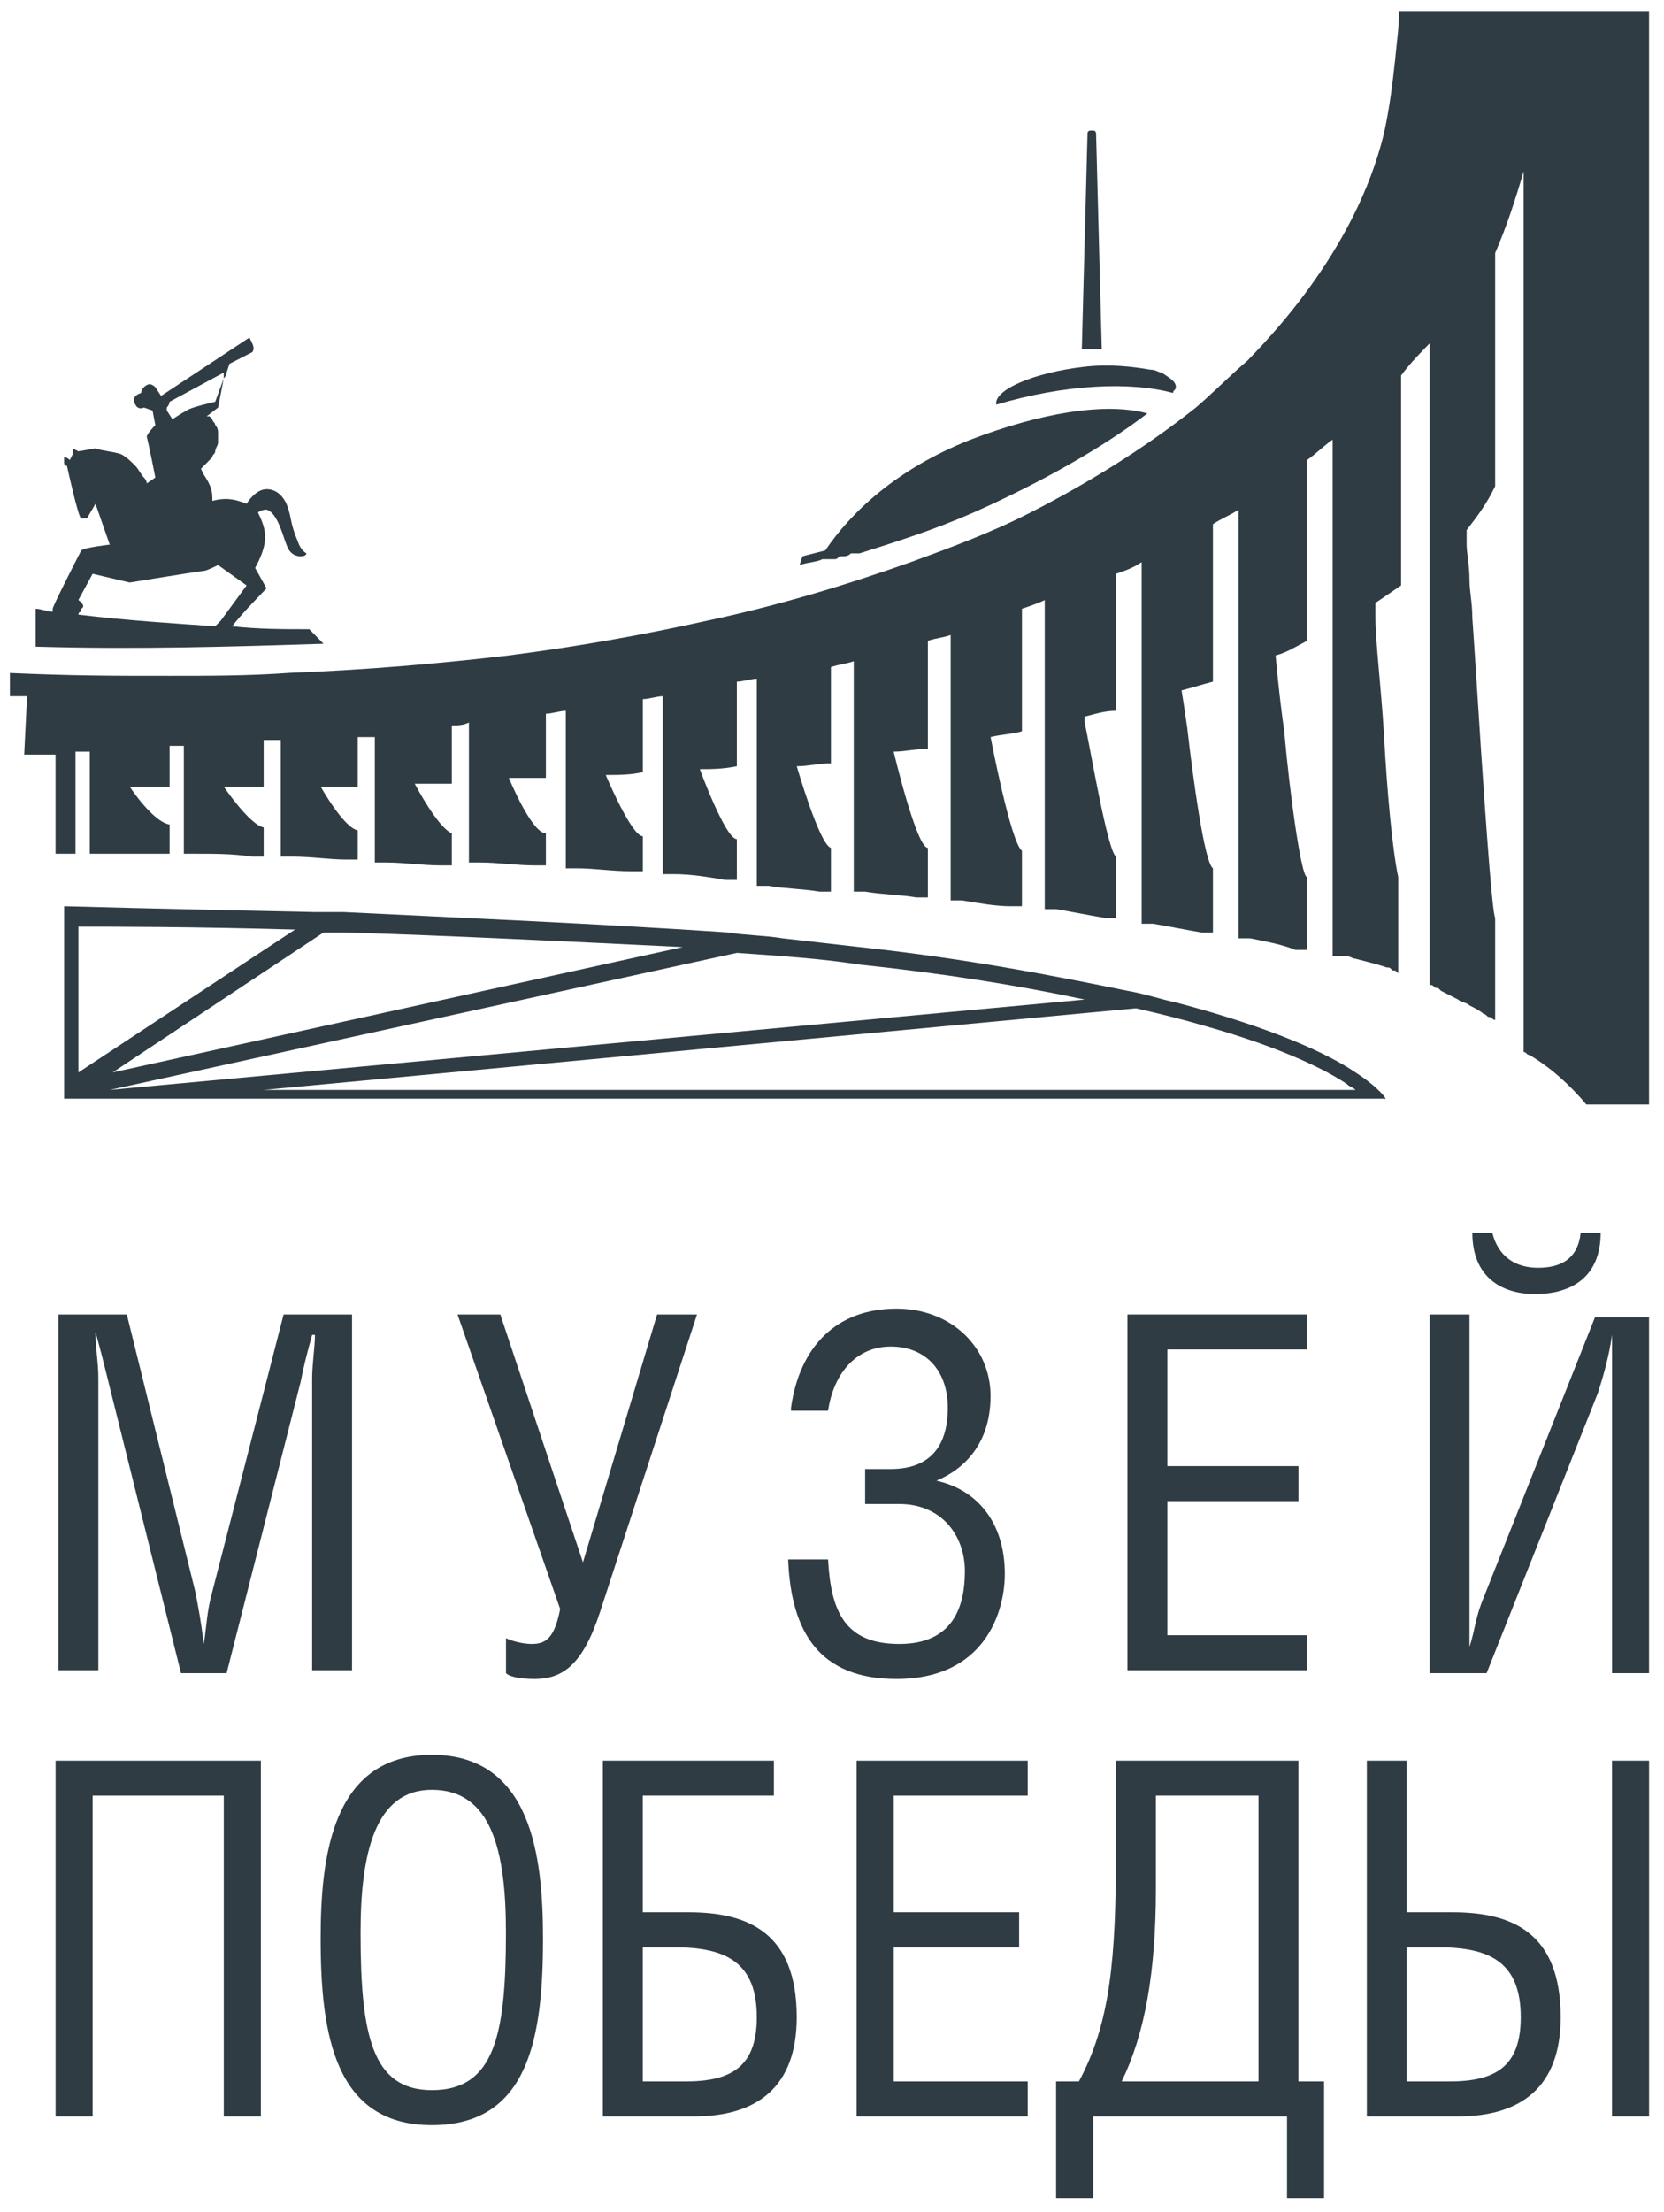
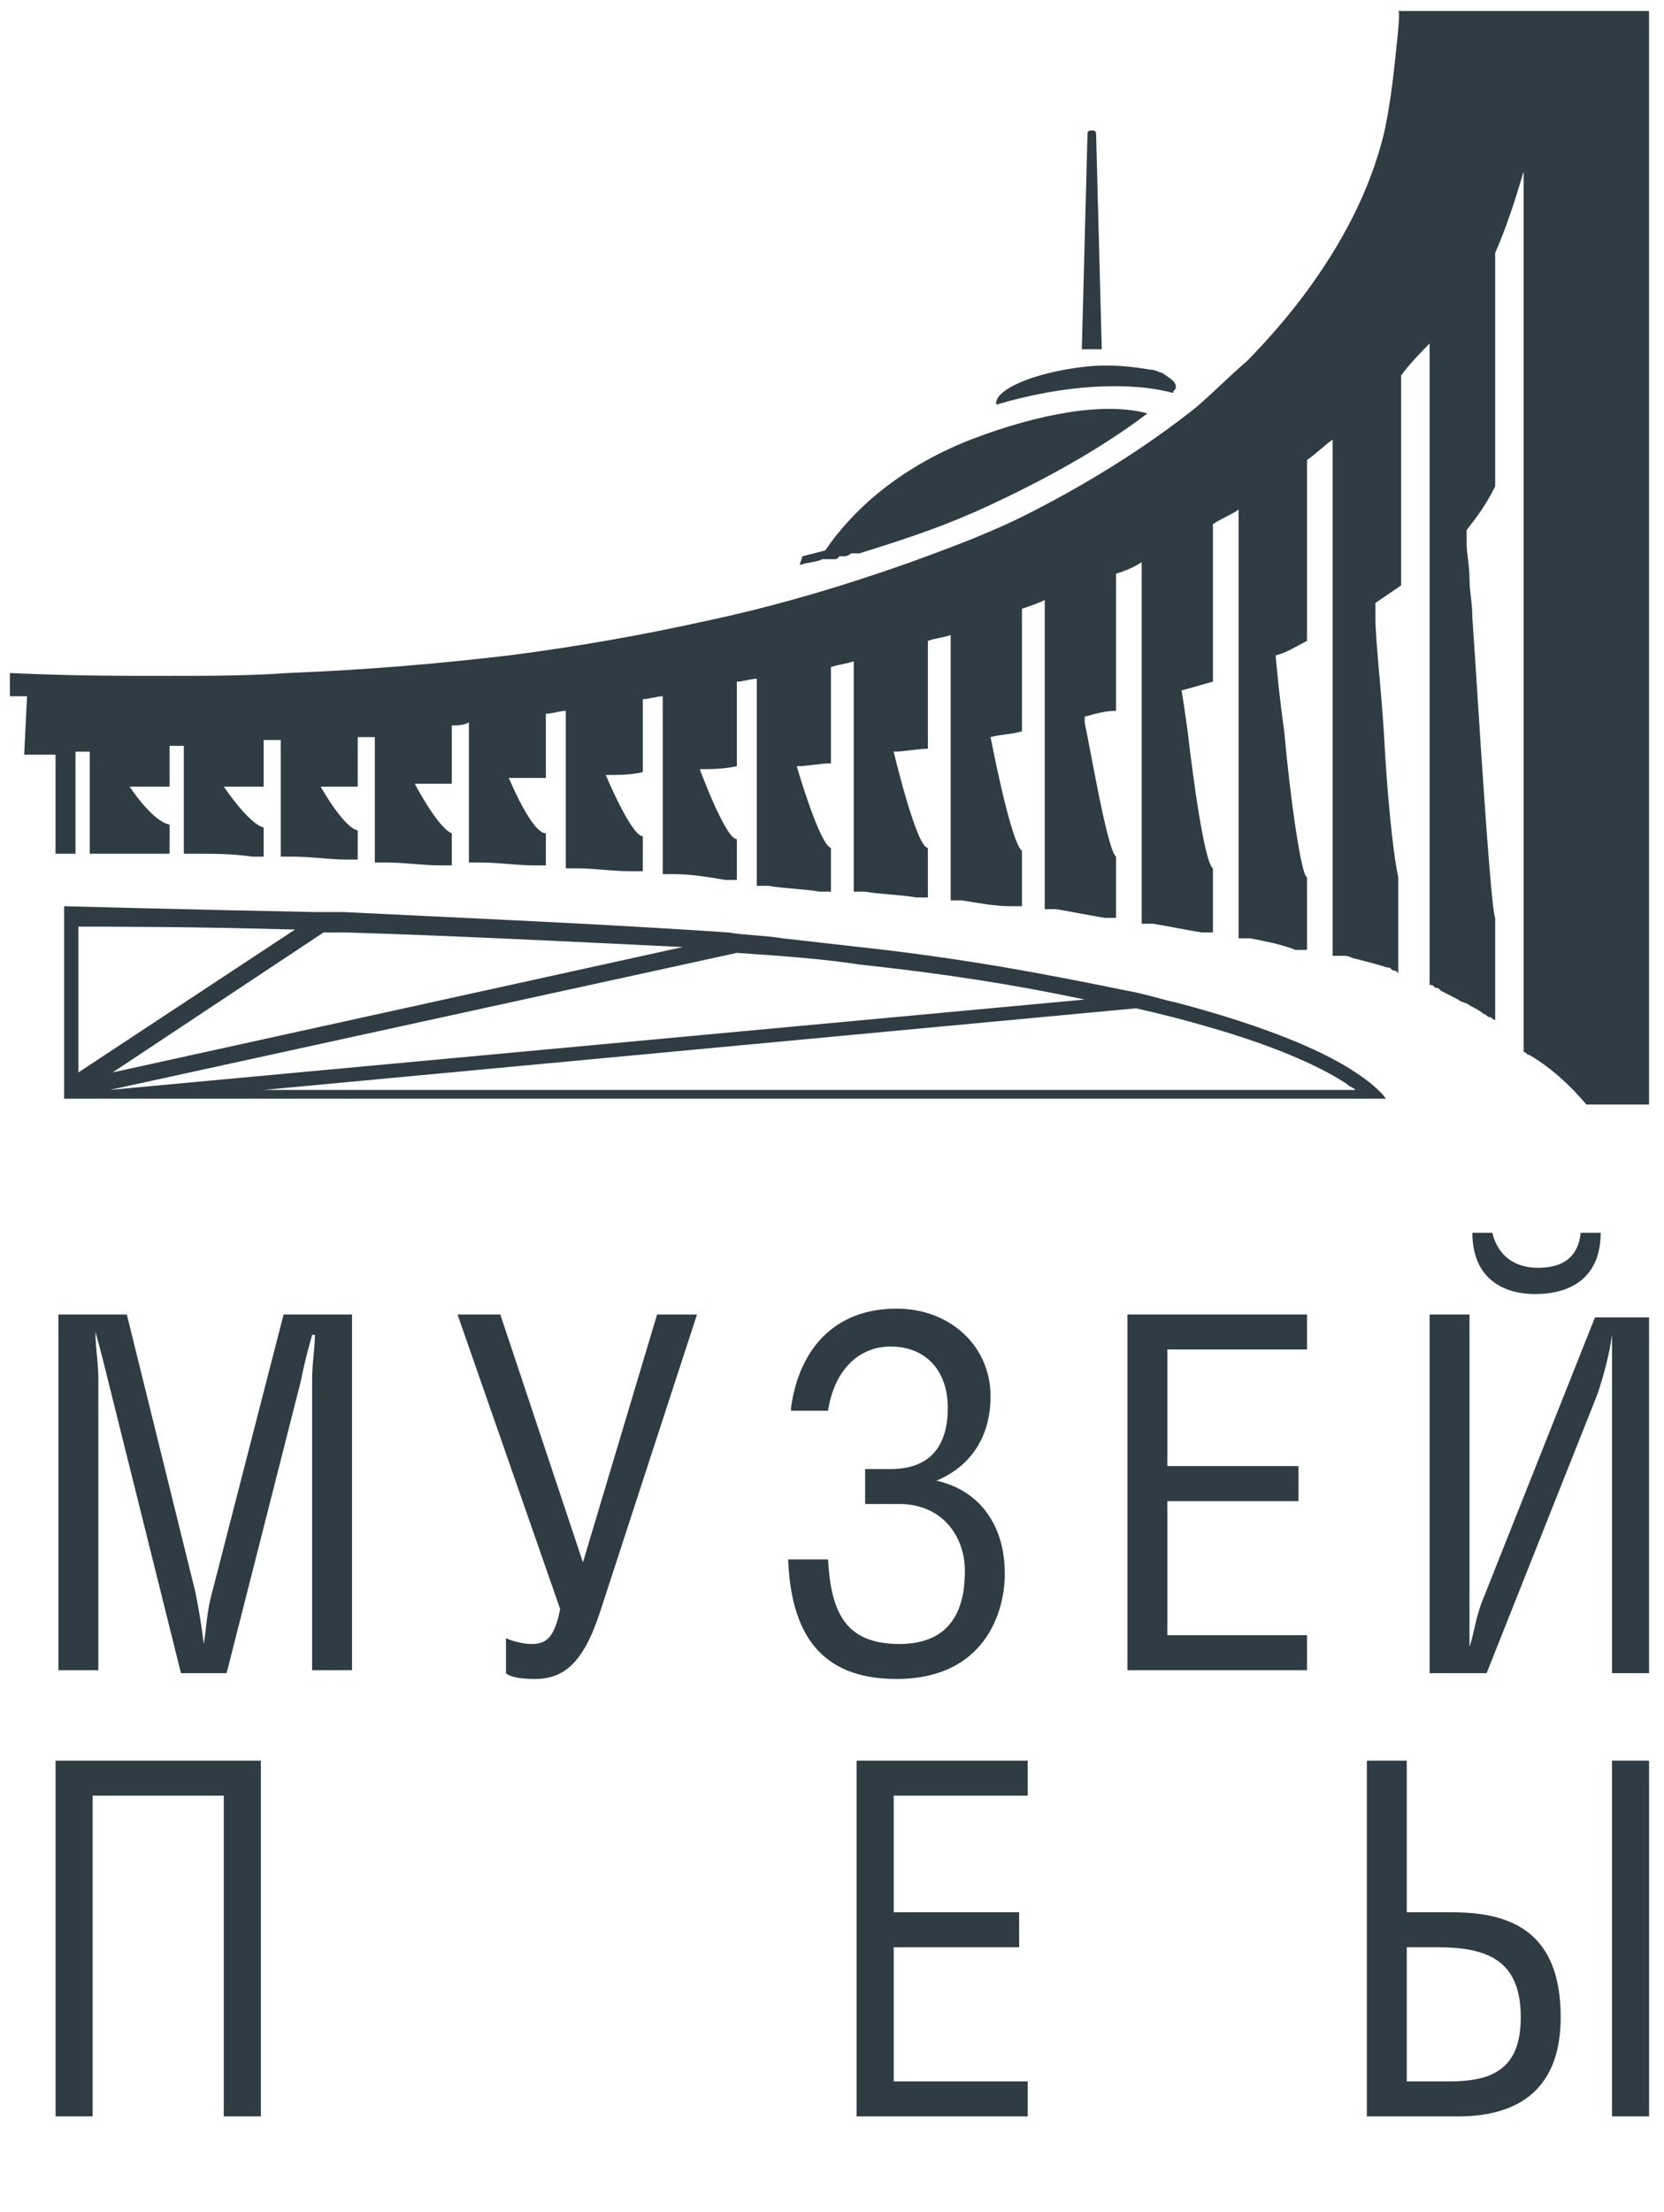
<svg xmlns="http://www.w3.org/2000/svg" width="67" height="89" viewBox="0 0 67 89" fill="none">
  <g clip-path="url(#clip0_3520_231)">
    <path d="M5.106 52.89L7.861 64.036C7.976 64.623 8.091 65.21 8.205 66.148C8.32 65.444 8.32 64.858 8.55 64.036L11.419 52.89H14.174V67.204H12.567V55.471C12.567 54.884 12.682 54.18 12.682 53.711H12.567C12.338 54.532 12.223 55.002 12.108 55.588L9.124 67.322H7.287L4.303 55.354C4.188 54.884 4.073 54.415 3.844 53.594C3.844 54.298 3.959 54.767 3.959 55.471V67.204H2.352V52.89H5.106Z" fill="#2F3C43" />
    <path d="M20.144 52.89L23.472 62.863L26.457 52.89H28.064L24.161 64.858C23.472 66.97 22.669 67.556 21.521 67.556C20.832 67.556 20.488 67.439 20.373 67.322V65.914C20.603 66.031 21.062 66.148 21.406 66.148C21.98 66.148 22.325 65.914 22.554 64.74L18.422 52.89H20.144Z" fill="#2F3C43" />
    <path d="M31.849 56.644C32.194 54.18 33.686 52.655 36.096 52.655C38.277 52.655 39.884 54.18 39.884 56.175C39.884 58.052 38.851 59.108 37.703 59.578C39.31 59.93 40.458 61.22 40.458 63.332C40.458 64.858 39.654 67.556 36.096 67.556C32.997 67.556 31.849 65.679 31.734 62.746H33.341C33.456 64.858 34.03 66.148 36.211 66.148C38.392 66.148 38.851 64.623 38.851 63.215C38.851 61.807 37.933 60.516 36.211 60.516H34.834V59.108H35.867C37.359 59.108 38.162 58.287 38.162 56.644C38.162 55.119 37.244 54.18 35.867 54.18C34.489 54.18 33.571 55.236 33.341 56.762H31.849V56.644Z" fill="#2F3C43" />
    <path d="M52.626 52.89V54.298H47.002V58.991H52.282V60.399H47.002V65.796H52.626V67.204H45.395V52.89H52.626Z" fill="#2F3C43" />
    <path d="M59.169 52.89V64.623C59.169 65.092 59.169 65.679 59.169 66.266C59.399 65.562 59.399 65.092 59.743 64.271L64.22 53.007H66.516V67.322H64.909V55.94C64.909 55.236 64.909 54.415 64.909 53.711C64.794 54.532 64.564 55.354 64.335 56.058L59.858 67.322H57.562V52.89H59.169ZM60.088 49.604C60.317 50.543 61.006 51.012 61.924 51.012C62.843 51.012 63.531 50.66 63.646 49.604H64.45C64.45 51.364 63.302 52.068 61.809 52.068C60.432 52.068 59.284 51.364 59.284 49.604H60.088Z" fill="#2F3C43" />
    <path d="M10.503 70.842V85.156H9.01V72.25H3.73V85.156H2.238V70.842H10.503Z" fill="#2F3C43" />
-     <path d="M12.91 77.999C12.91 74.714 13.369 70.607 17.387 70.607C21.404 70.607 21.863 74.714 21.863 77.999C21.863 81.989 21.289 85.508 17.387 85.508C13.484 85.508 12.91 81.871 12.91 77.999ZM17.387 72.015C15.091 72.015 14.517 74.597 14.517 77.764C14.517 81.871 14.976 84.1 17.387 84.1C19.912 84.1 20.371 81.871 20.371 77.764C20.371 74.479 19.797 72.015 17.387 72.015Z" fill="#2F3C43" />
-     <path d="M31.16 70.842V72.25H25.88V76.943H27.717C30.127 76.943 32.079 77.764 32.079 81.167C32.079 83.983 30.472 85.156 27.947 85.156H24.273V70.842H31.16ZM25.88 83.749H27.602C29.439 83.749 30.472 83.162 30.472 81.167C30.472 78.938 29.209 78.351 27.143 78.351H25.88V83.749Z" fill="#2F3C43" />
    <path d="M41.379 70.842V72.25H35.984V76.943H41.035V78.351H35.984V83.749H41.379V85.156H34.492V70.842H41.379Z" fill="#2F3C43" />
-     <path d="M52.28 70.842V83.749H53.313V88.442H51.821V85.156H44.016V88.442H42.523V83.749H43.442C44.704 81.402 44.934 78.82 44.934 74.479V70.842H52.28ZM46.541 72.25V76.004C46.541 79.407 46.082 81.871 45.163 83.749H50.673V72.25H46.541Z" fill="#2F3C43" />
    <path d="M56.642 76.943H58.479C60.889 76.943 62.84 77.764 62.84 81.167C62.84 83.983 61.233 85.156 58.708 85.156H55.035V70.842H56.642V76.943ZM56.642 83.749H58.364C60.2 83.749 61.233 83.162 61.233 81.167C61.233 78.938 59.971 78.351 57.905 78.351H56.642V83.749ZM66.399 85.156H64.906V70.842H66.399V85.156Z" fill="#2F3C43" />
-     <path d="M13.027 25.903L12.453 25.317C11.42 25.317 10.387 25.317 9.354 25.199C9.583 24.847 10.731 23.674 10.731 23.674L10.272 22.852C10.846 21.797 10.731 21.327 10.387 20.623C10.387 20.623 10.501 20.506 10.731 20.506C11.19 20.623 11.42 21.679 11.534 21.914C11.649 22.266 11.879 22.383 12.108 22.383C12.338 22.383 12.338 22.266 12.338 22.266C12.338 22.266 12.108 22.148 11.994 21.797C11.649 20.975 11.764 20.858 11.534 20.271C11.42 20.037 11.19 19.684 10.731 19.684C10.272 19.684 9.928 20.271 9.928 20.271C9.354 20.037 9.009 20.037 8.55 20.154V20.037C8.55 19.684 8.435 19.45 8.206 19.098L8.091 18.863C8.091 18.863 8.091 18.863 8.206 18.746L8.321 18.628L8.435 18.511L8.55 18.394C8.55 18.276 8.665 18.276 8.665 18.159C8.665 18.042 8.78 17.924 8.78 17.807C8.78 17.69 8.78 17.573 8.78 17.455C8.78 17.338 8.78 17.221 8.665 17.103C8.665 16.986 8.55 16.986 8.55 16.869L8.435 16.751H8.321L8.78 16.399L9.009 15.226C9.009 15.226 9.124 15.108 9.124 14.991L9.239 14.639L10.157 14.17C10.157 14.17 10.272 14.053 10.157 13.818C10.042 13.583 10.042 13.583 10.042 13.583L6.484 15.93L6.254 15.578C6.254 15.578 6.14 15.46 6.025 15.46C5.91 15.46 5.795 15.578 5.795 15.578C5.681 15.695 5.681 15.812 5.681 15.812C5.681 15.812 5.221 15.93 5.451 16.282C5.566 16.517 5.795 16.399 5.795 16.399L6.14 16.517L6.254 17.103C6.254 17.103 5.91 17.455 5.91 17.573C6.025 18.042 6.254 19.215 6.254 19.215L5.91 19.45C5.91 19.45 5.91 19.332 5.795 19.215C5.681 19.098 5.566 18.863 5.451 18.746C5.336 18.628 5.107 18.394 4.877 18.276C4.533 18.159 4.188 18.159 3.844 18.042L3.155 18.159L2.926 18.042V18.159C2.926 18.276 2.926 18.276 2.926 18.276L2.811 18.511C2.811 18.511 2.696 18.394 2.581 18.394C2.581 18.394 2.581 18.511 2.581 18.628C2.581 18.746 2.696 18.746 2.696 18.746C2.696 18.746 3.155 20.858 3.27 20.858H3.5L3.844 20.271L4.418 21.914C4.418 21.914 3.385 22.031 3.27 22.148C3.27 22.148 2.122 24.378 2.122 24.495C2.122 24.495 2.122 24.495 2.122 24.613C1.893 24.613 1.663 24.495 1.434 24.495V26.02C5.566 26.138 9.354 26.02 13.027 25.903ZM6.828 16.165L9.009 14.991V15.108V15.226L8.665 16.165C8.665 16.165 7.632 16.399 7.517 16.517C7.288 16.634 6.943 16.869 6.943 16.869L6.714 16.517V16.399C6.828 16.282 6.828 16.165 6.828 16.165ZM3.155 24.143L3.729 23.087L5.221 23.439C5.221 23.439 8.091 22.97 8.206 22.97C8.321 22.97 8.78 22.735 8.78 22.735L9.928 23.556L8.894 24.965C8.894 24.965 8.78 25.082 8.665 25.199C6.943 25.082 5.107 24.965 3.155 24.73C3.155 24.613 3.27 24.613 3.27 24.613V24.495C3.5 24.378 3.155 24.143 3.155 24.143Z" fill="#2F3C43" />
    <path d="M46.199 16.634C44.477 16.164 41.837 16.634 39.082 17.69C36.098 18.863 34.261 20.623 33.228 22.148L32.31 22.383L32.195 22.735C32.54 22.618 32.884 22.618 33.114 22.5C33.114 22.5 33.114 22.5 33.228 22.5C33.343 22.5 33.343 22.5 33.458 22.5H33.573C33.688 22.5 33.688 22.5 33.802 22.383H33.917C34.032 22.383 34.147 22.383 34.261 22.266H34.376C34.491 22.266 34.491 22.266 34.606 22.266C36.098 21.796 37.59 21.327 39.197 20.623C41.837 19.45 44.362 18.042 46.199 16.634Z" fill="#2F3C43" />
    <path d="M40.115 16.282C42.87 15.46 45.51 15.343 47.232 15.812C47.232 15.695 47.346 15.695 47.346 15.578C47.346 15.343 47.117 15.226 46.773 14.991C46.658 14.991 46.543 14.874 46.313 14.874C45.625 14.756 44.706 14.639 43.673 14.756C41.607 14.991 40 15.695 40.115 16.282Z" fill="#2F3C43" />
    <path d="M44.362 14.052L44.133 5.37C44.133 5.37 44.133 5.252 44.018 5.252H43.903C43.903 5.252 43.788 5.252 43.788 5.37L43.559 14.052C43.903 14.052 44.133 14.052 44.362 14.052Z" fill="#2F3C43" />
    <path d="M56.299 0.442C56.414 0.442 56.184 2.202 56.184 2.319C56.069 3.375 55.955 4.314 55.725 5.37C55.151 7.716 54.003 9.828 52.626 11.706C51.937 12.644 51.134 13.583 50.216 14.522C49.527 15.108 48.838 15.812 48.15 16.399C46.083 18.042 43.788 19.45 41.492 20.623C39.885 21.444 38.278 22.031 36.671 22.618C34.031 23.556 31.276 24.378 28.522 24.964C25.882 25.551 23.242 26.02 20.487 26.372C17.503 26.724 14.633 26.959 11.649 27.076C10.042 27.194 8.435 27.194 6.828 27.194C4.417 27.194 2.925 27.194 0.285 27.076V28.015C0.859 28.015 0.515 28.015 1.089 28.015L0.974 30.362H2.236V34.351C2.696 34.351 2.81 34.351 2.81 34.351C2.925 34.351 2.925 34.351 3.04 34.351V30.244C3.269 30.244 3.384 30.244 3.614 30.244V34.351C3.729 34.351 3.729 34.351 3.843 34.351C3.958 34.351 3.958 34.351 4.073 34.351C4.876 34.351 5.565 34.351 6.369 34.351C6.483 34.351 6.483 34.351 6.598 34.351C6.713 34.351 6.713 34.351 6.828 34.351V33.178C6.139 33.06 5.221 31.652 5.221 31.652C5.795 31.652 6.254 31.652 6.828 31.652V30.01C7.057 30.01 7.287 30.01 7.402 30.01V34.351C7.516 34.351 7.516 34.351 7.631 34.351C7.746 34.351 7.746 34.351 7.861 34.351C8.664 34.351 9.353 34.351 10.156 34.468C10.271 34.468 10.271 34.468 10.386 34.468C10.501 34.468 10.501 34.468 10.616 34.468V33.295C10.042 33.178 9.009 31.652 9.009 31.652C9.583 31.652 10.042 31.652 10.616 31.652V29.775C10.845 29.775 11.075 29.775 11.304 29.775V34.468C11.419 34.468 11.419 34.468 11.534 34.468C11.649 34.468 11.649 34.468 11.763 34.468C12.567 34.468 13.256 34.586 13.944 34.586C14.059 34.586 14.059 34.586 14.174 34.586C14.289 34.586 14.289 34.586 14.403 34.586V33.412C13.829 33.295 12.911 31.652 12.911 31.652C13.37 31.652 13.944 31.652 14.403 31.652V29.658C14.633 29.658 14.863 29.658 15.092 29.658V34.703C15.207 34.703 15.207 34.703 15.322 34.703C15.437 34.703 15.437 34.703 15.551 34.703C16.24 34.703 17.043 34.82 17.732 34.82C17.847 34.82 17.847 34.82 17.962 34.82C18.076 34.82 18.076 34.82 18.191 34.82V33.53C17.617 33.295 16.699 31.535 16.699 31.535C17.158 31.535 17.732 31.535 18.191 31.535V29.188C18.421 29.188 18.65 29.188 18.88 29.071V34.703C18.995 34.703 18.995 34.703 19.11 34.703C19.224 34.703 19.224 34.703 19.339 34.703C20.028 34.703 20.831 34.82 21.52 34.82C21.635 34.82 21.635 34.82 21.75 34.82C21.864 34.82 21.864 34.82 21.979 34.82V33.53C21.405 33.53 20.487 31.3 20.487 31.3C20.946 31.3 21.52 31.3 21.979 31.3V28.719C22.209 28.719 22.553 28.602 22.782 28.602V34.938C22.897 34.938 22.897 34.938 23.012 34.938C23.127 34.938 23.127 34.938 23.242 34.938C23.93 34.938 24.619 35.055 25.422 35.055C25.537 35.055 25.537 35.055 25.652 35.055C25.767 35.055 25.767 35.055 25.882 35.055V33.647C25.422 33.647 24.39 31.183 24.39 31.183C24.849 31.183 25.422 31.183 25.882 31.066V28.132C26.111 28.132 26.456 28.015 26.685 28.015V35.172C26.8 35.172 26.8 35.172 26.915 35.172C27.029 35.172 27.029 35.172 27.144 35.172C27.833 35.172 28.522 35.29 29.21 35.407C29.325 35.407 29.325 35.407 29.44 35.407C29.555 35.407 29.555 35.407 29.669 35.407V33.764C29.21 33.764 28.177 30.948 28.177 30.948C28.637 30.948 29.096 30.948 29.669 30.831V27.428C29.899 27.428 30.243 27.311 30.473 27.311V35.642C30.588 35.642 30.588 35.642 30.703 35.642C30.817 35.642 30.817 35.642 30.932 35.642C31.621 35.759 32.309 35.759 32.998 35.876C33.113 35.876 33.113 35.876 33.228 35.876C33.343 35.876 33.343 35.876 33.457 35.876V34.116C32.998 33.999 32.08 30.831 32.08 30.831C32.539 30.831 32.998 30.714 33.457 30.714V26.842C33.802 26.724 34.031 26.724 34.376 26.607V35.876C34.49 35.876 34.49 35.876 34.605 35.876C34.72 35.876 34.72 35.876 34.835 35.876C35.523 35.994 36.212 35.994 36.901 36.111C37.016 36.111 37.016 36.111 37.13 36.111C37.245 36.111 37.245 36.111 37.36 36.111V34.116C36.901 34.116 35.983 30.244 35.983 30.244C36.442 30.244 36.901 30.127 37.36 30.127V25.786C37.704 25.668 37.934 25.668 38.278 25.551V36.228C38.393 36.228 38.393 36.228 38.508 36.228C38.623 36.228 38.623 36.228 38.737 36.228C39.426 36.346 40.115 36.463 40.689 36.463C40.803 36.463 40.803 36.463 40.918 36.463C41.033 36.463 41.033 36.463 41.148 36.463V34.234C40.689 33.882 39.885 29.658 39.885 29.658C40.344 29.54 40.803 29.54 41.148 29.423V24.495C41.492 24.378 41.837 24.26 42.066 24.143V36.58C42.181 36.58 42.181 36.58 42.296 36.58C42.41 36.58 42.41 36.58 42.525 36.58C43.214 36.698 43.788 36.815 44.477 36.932C44.591 36.932 44.591 36.932 44.706 36.932C44.821 36.932 44.821 36.932 44.936 36.932V34.468C44.591 34.234 43.903 30.127 43.673 29.071C43.673 28.836 43.673 28.836 43.673 28.836C44.132 28.719 44.477 28.602 44.936 28.602V23.087C45.28 22.97 45.624 22.852 45.969 22.618V37.167C46.083 37.167 46.083 37.167 46.198 37.167C46.313 37.167 46.313 37.167 46.428 37.167C47.117 37.284 47.69 37.402 48.379 37.519C48.494 37.519 48.494 37.519 48.609 37.519C48.723 37.519 48.723 37.519 48.838 37.519V34.938C48.494 34.703 48.035 31.3 47.805 29.306C47.69 28.484 47.576 27.78 47.576 27.78C48.035 27.663 48.379 27.546 48.838 27.428V21.092C49.182 20.858 49.527 20.74 49.871 20.506V37.754C49.986 37.754 49.986 37.754 50.101 37.754C50.216 37.754 50.216 37.754 50.33 37.754C50.904 37.871 51.593 37.988 52.167 38.223C52.282 38.223 52.282 38.223 52.397 38.223C52.511 38.223 52.511 38.223 52.626 38.223V35.29C52.397 35.29 51.937 32.004 51.708 29.423C51.478 27.78 51.363 26.372 51.363 26.372C51.822 26.255 52.167 26.02 52.626 25.786V18.511C52.97 18.276 53.315 17.924 53.659 17.69V38.458C53.774 38.458 53.774 38.458 53.889 38.458C54.003 38.458 54.003 38.458 54.118 38.458C54.348 38.458 54.462 38.575 54.577 38.575C55.036 38.692 55.496 38.81 55.84 38.927C55.955 38.927 55.955 38.927 56.069 39.044C56.184 39.044 56.184 39.044 56.299 39.162V35.29C56.069 34.234 55.84 31.77 55.725 29.54C55.61 27.663 55.381 25.786 55.381 24.847C55.381 24.495 55.381 24.26 55.381 24.26C55.725 24.026 56.069 23.791 56.414 23.556V15.108C56.758 14.639 57.217 14.17 57.562 13.818V39.631C57.676 39.631 57.676 39.631 57.791 39.748C57.906 39.748 57.906 39.748 58.021 39.866C58.25 39.983 58.48 40.1 58.709 40.218C58.824 40.335 59.054 40.335 59.169 40.452C59.398 40.57 59.628 40.687 59.742 40.804C59.857 40.804 59.857 40.922 59.972 40.922C60.087 40.922 60.087 41.039 60.202 41.039V36.932C60.087 36.698 59.857 33.53 59.628 30.127C59.513 28.367 59.398 26.49 59.283 24.847C59.283 24.26 59.169 23.791 59.169 23.322C59.169 22.735 59.054 22.266 59.054 21.914C59.054 21.562 59.054 21.327 59.054 21.327C59.513 20.74 59.857 20.271 60.202 19.567V10.18C60.661 9.124 61.005 8.068 61.349 6.895V42.33C61.464 42.33 61.464 42.447 61.579 42.447C62.383 42.916 63.186 43.62 63.875 44.442H66.629V0.442H56.299Z" fill="#2F3C43" />
    <path d="M54.579 43.151C53.545 42.447 51.365 41.391 47.347 40.335C46.773 40.218 46.085 39.983 45.396 39.866C42.526 39.279 38.968 38.575 34.606 38.106C33.573 37.989 32.54 37.871 31.507 37.754C30.819 37.636 30.015 37.636 29.326 37.519C24.161 37.167 18.537 36.932 13.831 36.698C13.486 36.698 13.142 36.698 12.683 36.698C6.829 36.581 2.582 36.463 2.582 36.463V43.269V43.386V43.738V43.972V44.09V44.207H4.533H55.726C55.956 44.325 55.497 43.738 54.579 43.151ZM34.606 38.81C37.935 39.162 40.919 39.631 43.674 40.218L4.419 43.855L29.671 38.34C31.392 38.458 33.114 38.575 34.606 38.81ZM13.945 37.519C17.848 37.636 22.669 37.871 27.49 38.106L4.533 43.151L13.027 37.519C13.372 37.519 13.601 37.519 13.945 37.519ZM3.156 37.285C4.419 37.285 7.747 37.285 11.879 37.402L3.156 43.151V37.285ZM10.617 43.855L45.74 40.57C46.773 40.804 47.692 41.039 48.495 41.274C51.824 42.212 53.545 43.151 54.234 43.62C54.349 43.738 54.464 43.738 54.579 43.855H10.617Z" fill="#2F3C43" />
  </g>
  <defs>
    <clipPath id="clip0_3520_231">
      <rect width="66" height="88" fill="white" transform="translate(0.398 0.442)" />
    </clipPath>
  </defs>
</svg>